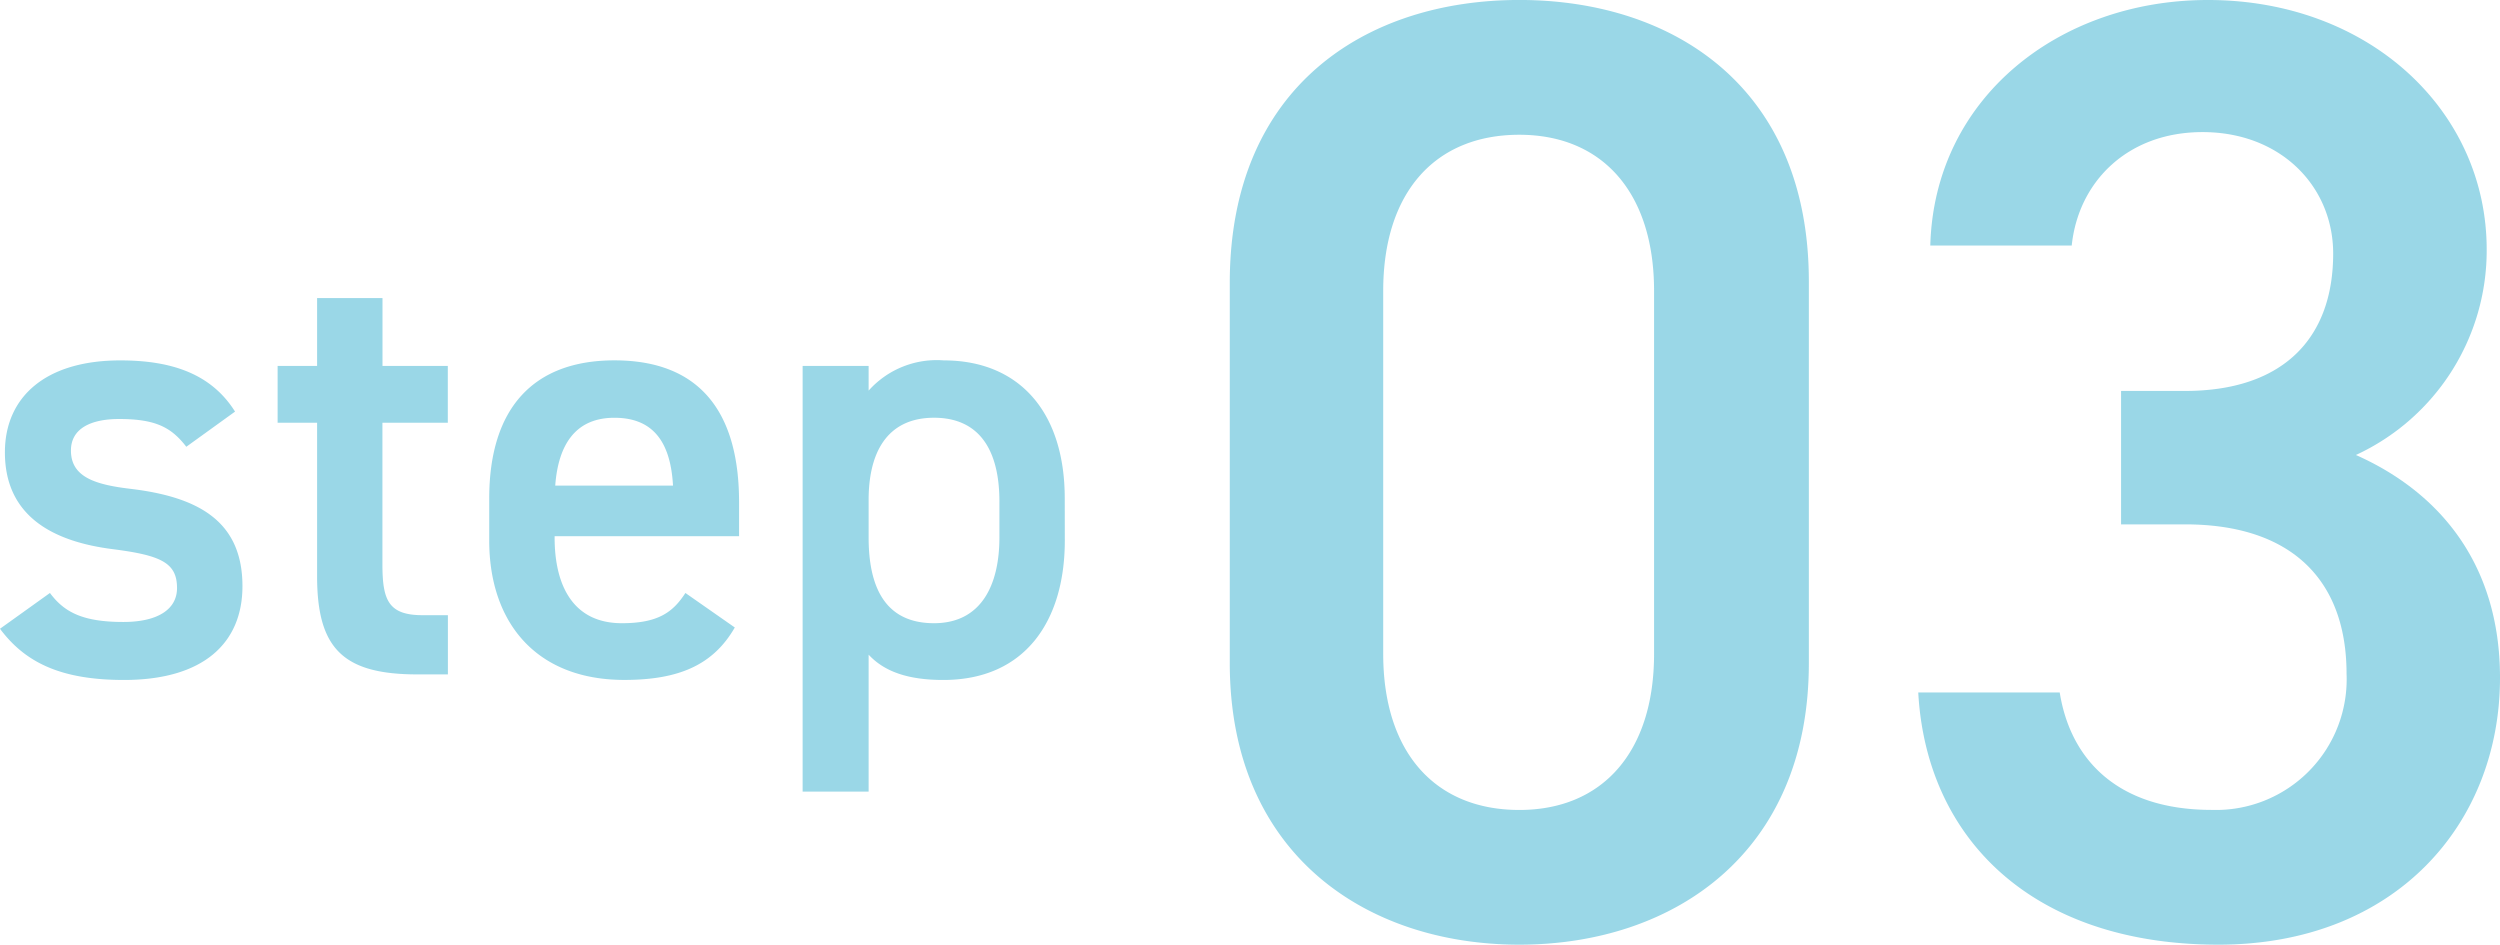
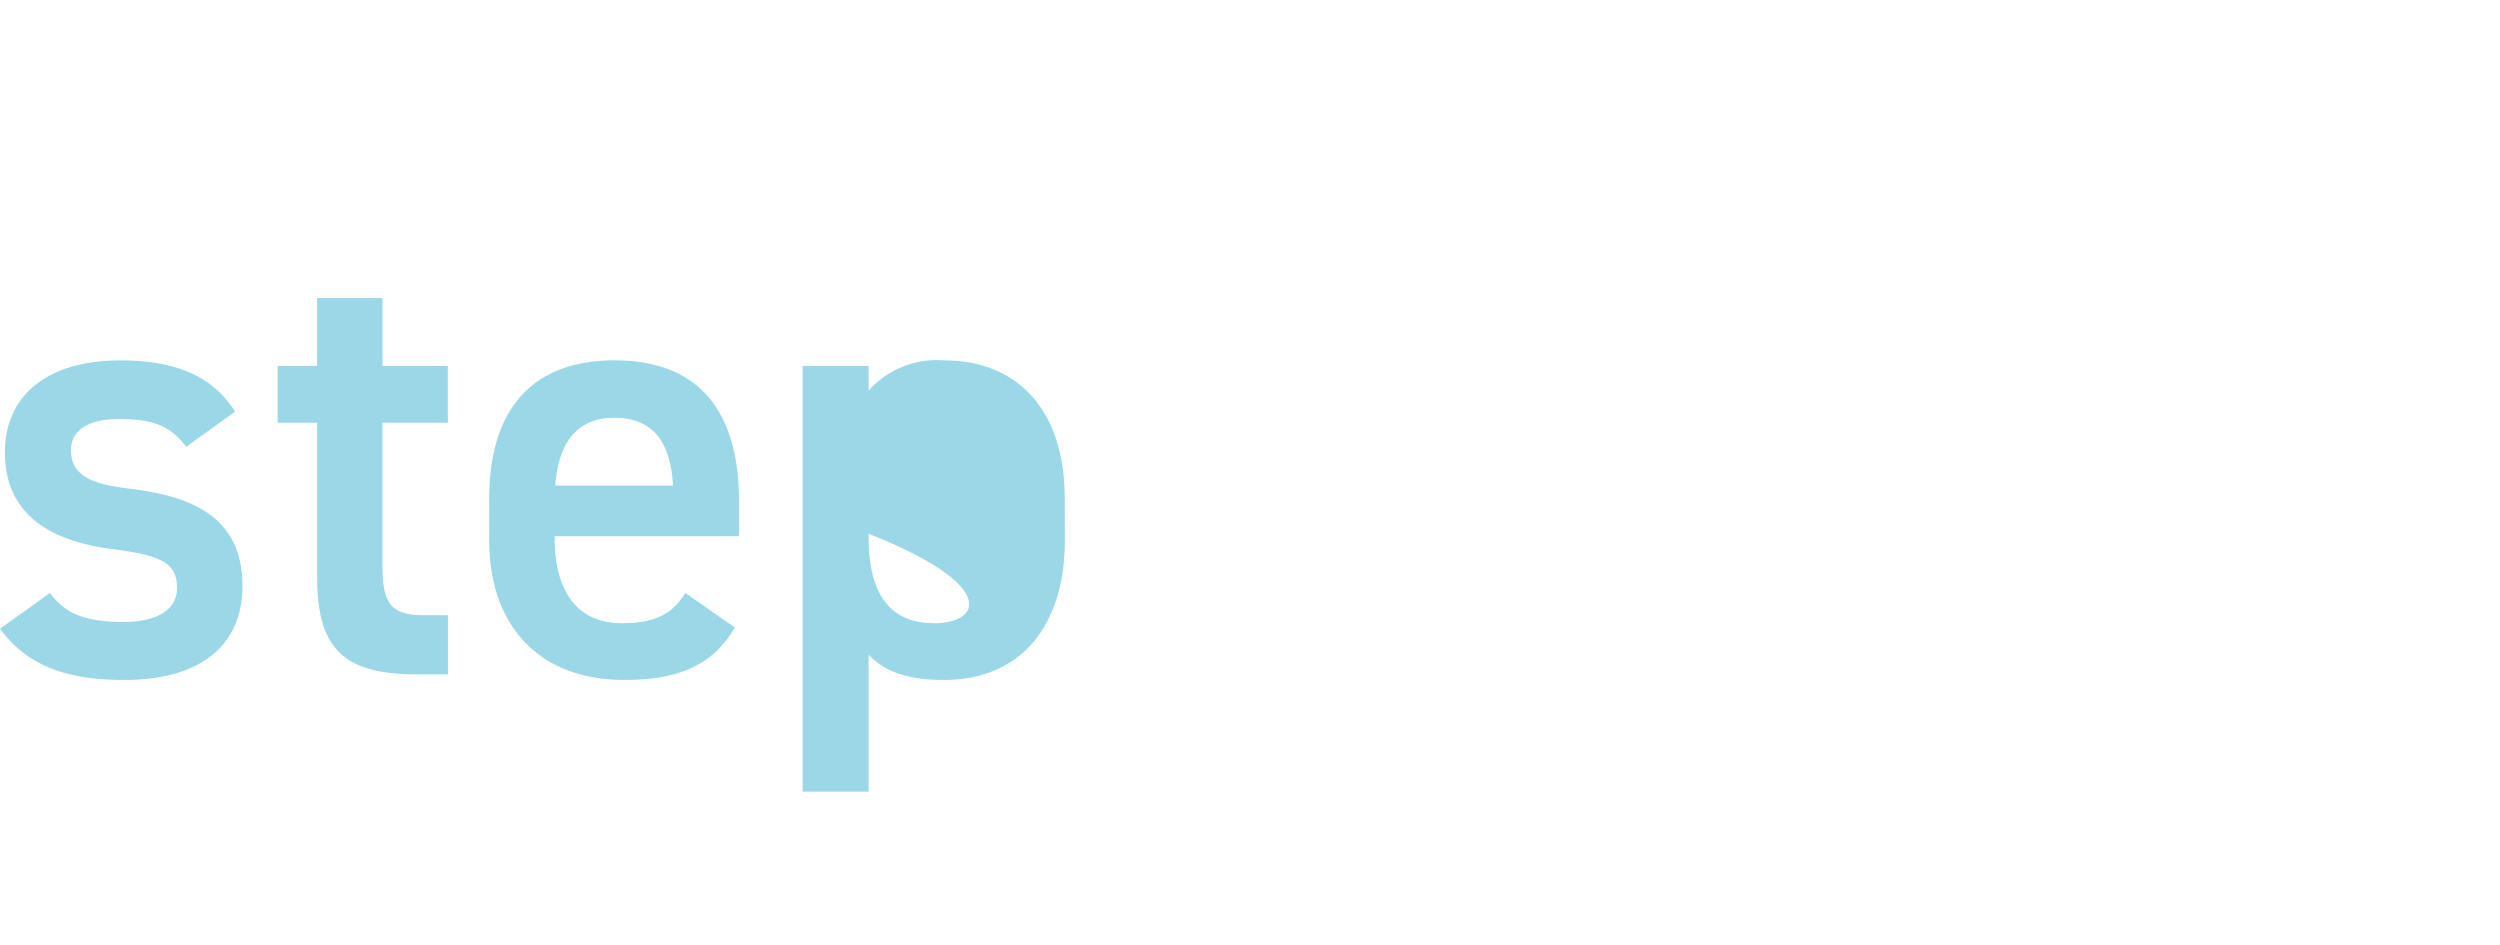
<svg xmlns="http://www.w3.org/2000/svg" width="174.252" height="65.844" viewBox="0 0 174.252 65.844">
  <defs>
    <style>
      .cls-1 {
        fill: #0099c3;
        opacity: 0.398;
      }
    </style>
  </defs>
  <g id="グループ_28205" data-name="グループ 28205" transform="translate(-135.376 -2124.993)">
-     <path id="パス_35734" data-name="パス 35734" class="cls-1" d="M44.454-18.786v-26.6c0-13.578-9.486-19.623-20.181-19.623S4.092-58.962,4.092-45.291v26.5C4.092-5.487,13.578.837,24.273.837S44.454-5.487,44.454-18.786ZM33.666-44.733v25.3c0,6.882-3.627,10.881-9.393,10.881-5.859,0-9.486-4-9.486-10.881v-25.3c0-6.882,3.627-10.881,9.486-10.881C30.039-55.614,33.666-51.615,33.666-44.733Zm32.55,16.275H70.68c7.44,0,11.253,3.906,11.253,10.416A9.11,9.11,0,0,1,72.54-8.556c-6.6,0-9.858-3.534-10.6-8.184H52.08C52.638-6.6,59.985.837,73.005.837c12.369,0,19.623-8.463,19.623-18.6,0-7.9-4.185-12.927-10.044-15.531A15.7,15.7,0,0,0,91.7-47.616c0-9.672-8.184-17.391-19.437-17.391-10.323,0-19.065,6.789-19.344,17.112h9.858c.465-4.464,3.906-7.905,9.114-7.905C77.376-55.8,81-51.987,81-47.337c0,6.045-3.627,9.579-10.323,9.579H66.216Z" transform="translate(217 2190)" />
-     <path id="パス_35733" data-name="パス 35733" class="cls-1" d="M17.759-18.318c-1.677-2.666-4.472-3.569-8-3.569-5.246,0-8.041,2.58-8.041,6.407,0,4.515,3.44,6.235,7.525,6.751,3.354.43,4.472.946,4.472,2.709,0,1.505-1.376,2.365-3.741,2.365-2.838,0-4.128-.688-5.117-2.021L1.376-3.182C3.139-.817,5.633.387,10.019.387c5.547,0,8.256-2.58,8.256-6.536,0-4.558-3.1-6.235-7.869-6.794-2.494-.3-4.085-.86-4.085-2.666,0-1.548,1.419-2.193,3.354-2.193,2.58,0,3.655.6,4.687,1.935Zm2.967.774h2.752V-6.837C23.478-1.763,25.327,0,30.487,0h2.107V-4.128H30.831c-2.408,0-2.8-1.075-2.8-3.569v-9.847h4.558V-21.5H28.036v-4.73H23.478v4.73H20.726ZM49.149-5.676c-.86,1.333-1.892,2.107-4.429,2.107-3.4,0-4.687-2.623-4.687-5.977v-.086H52.89V-12c0-6.364-2.8-9.89-8.686-9.89-5.633,0-8.729,3.311-8.729,9.632v2.924c0,5.719,3.268,9.718,9.417,9.718,3.784,0,6.192-1.032,7.7-3.655ZM44.2-17.888c2.623,0,3.913,1.591,4.085,4.73H40.076C40.291-16.082,41.538-17.888,44.2-17.888Zm31.39,5.633c0-6.149-3.268-9.632-8.428-9.632A6.358,6.358,0,0,0,61.92-19.78V-21.5h-4.6V8.17h4.6V-1.376C62.995-.215,64.629.387,67.123.387c5.719,0,8.471-4.128,8.471-9.718ZM66.478-3.569c-3.483,0-4.558-2.623-4.558-5.977V-12.3c.043-3.526,1.548-5.59,4.558-5.59,3.053,0,4.558,2.107,4.558,5.848v2.494C71.036-6.192,69.746-3.569,66.478-3.569Z" transform="translate(134 2172)" />
+     <path id="パス_35733" data-name="パス 35733" class="cls-1" d="M17.759-18.318c-1.677-2.666-4.472-3.569-8-3.569-5.246,0-8.041,2.58-8.041,6.407,0,4.515,3.44,6.235,7.525,6.751,3.354.43,4.472.946,4.472,2.709,0,1.505-1.376,2.365-3.741,2.365-2.838,0-4.128-.688-5.117-2.021L1.376-3.182C3.139-.817,5.633.387,10.019.387c5.547,0,8.256-2.58,8.256-6.536,0-4.558-3.1-6.235-7.869-6.794-2.494-.3-4.085-.86-4.085-2.666,0-1.548,1.419-2.193,3.354-2.193,2.58,0,3.655.6,4.687,1.935Zm2.967.774h2.752V-6.837C23.478-1.763,25.327,0,30.487,0h2.107V-4.128H30.831c-2.408,0-2.8-1.075-2.8-3.569v-9.847h4.558V-21.5H28.036v-4.73H23.478v4.73H20.726ZM49.149-5.676c-.86,1.333-1.892,2.107-4.429,2.107-3.4,0-4.687-2.623-4.687-5.977v-.086H52.89V-12c0-6.364-2.8-9.89-8.686-9.89-5.633,0-8.729,3.311-8.729,9.632v2.924c0,5.719,3.268,9.718,9.417,9.718,3.784,0,6.192-1.032,7.7-3.655ZM44.2-17.888c2.623,0,3.913,1.591,4.085,4.73H40.076C40.291-16.082,41.538-17.888,44.2-17.888Zm31.39,5.633c0-6.149-3.268-9.632-8.428-9.632A6.358,6.358,0,0,0,61.92-19.78V-21.5h-4.6V8.17h4.6V-1.376C62.995-.215,64.629.387,67.123.387c5.719,0,8.471-4.128,8.471-9.718ZM66.478-3.569c-3.483,0-4.558-2.623-4.558-5.977V-12.3v2.494C71.036-6.192,69.746-3.569,66.478-3.569Z" transform="translate(134 2172)" />
  </g>
</svg>